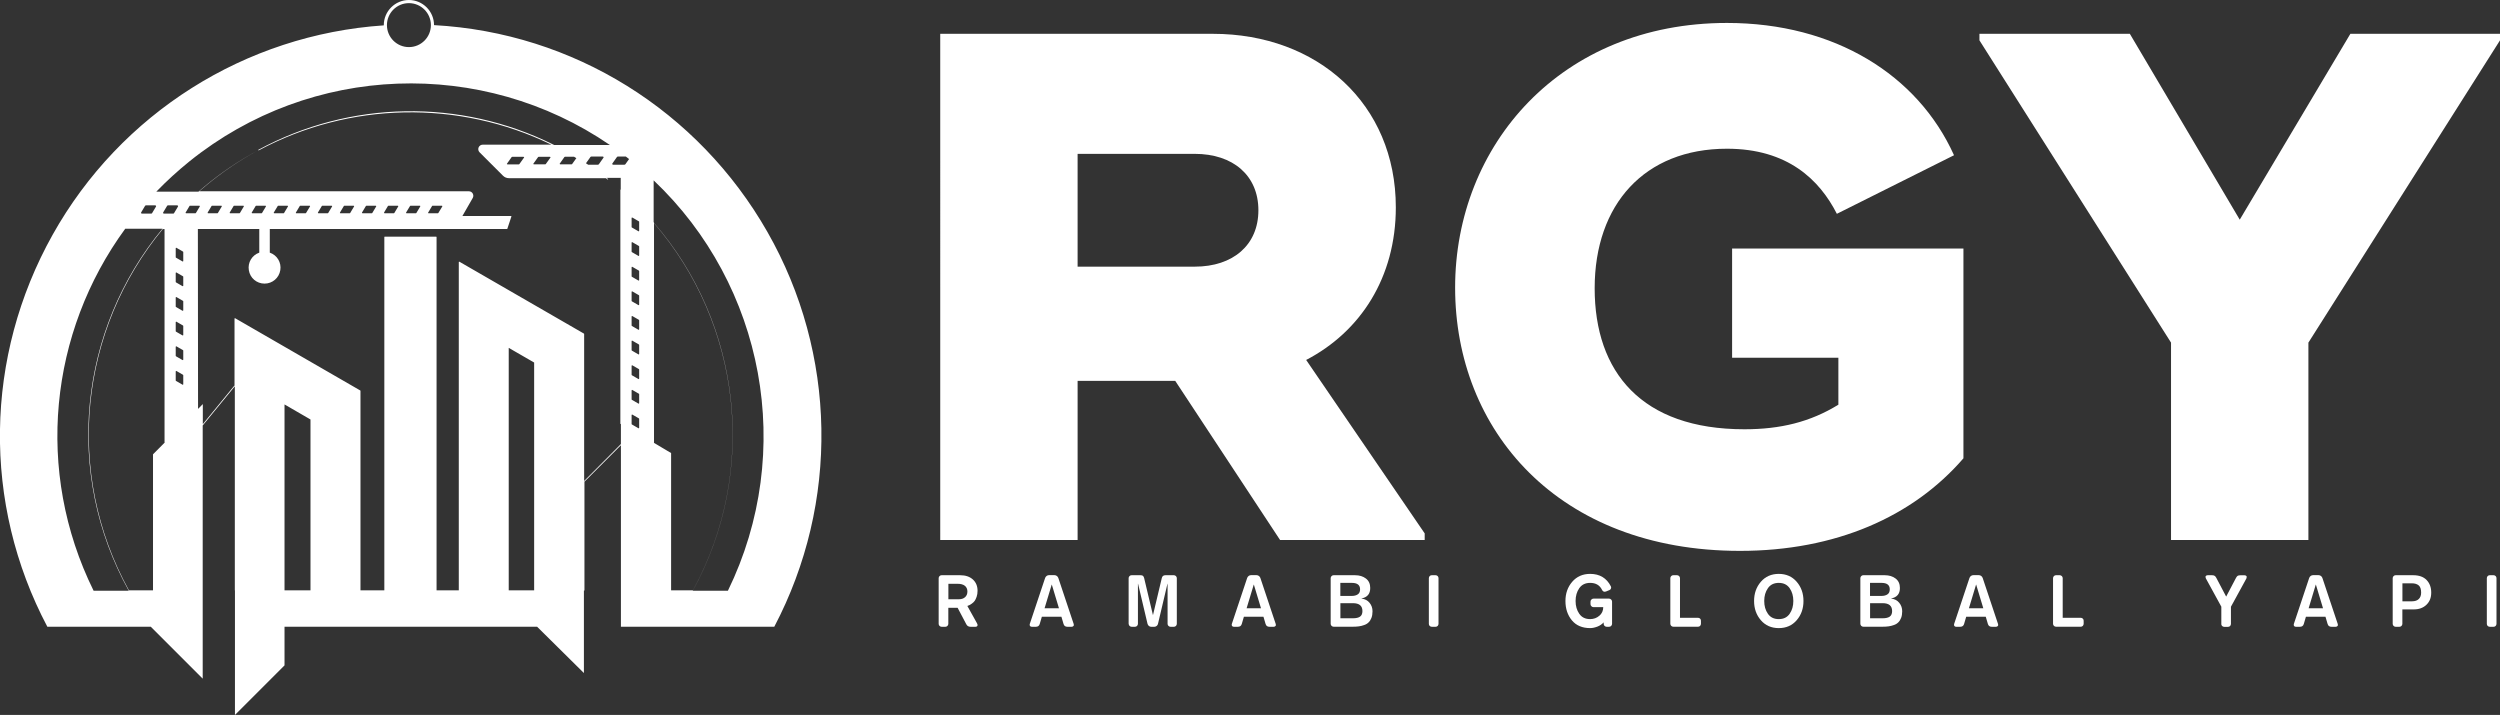
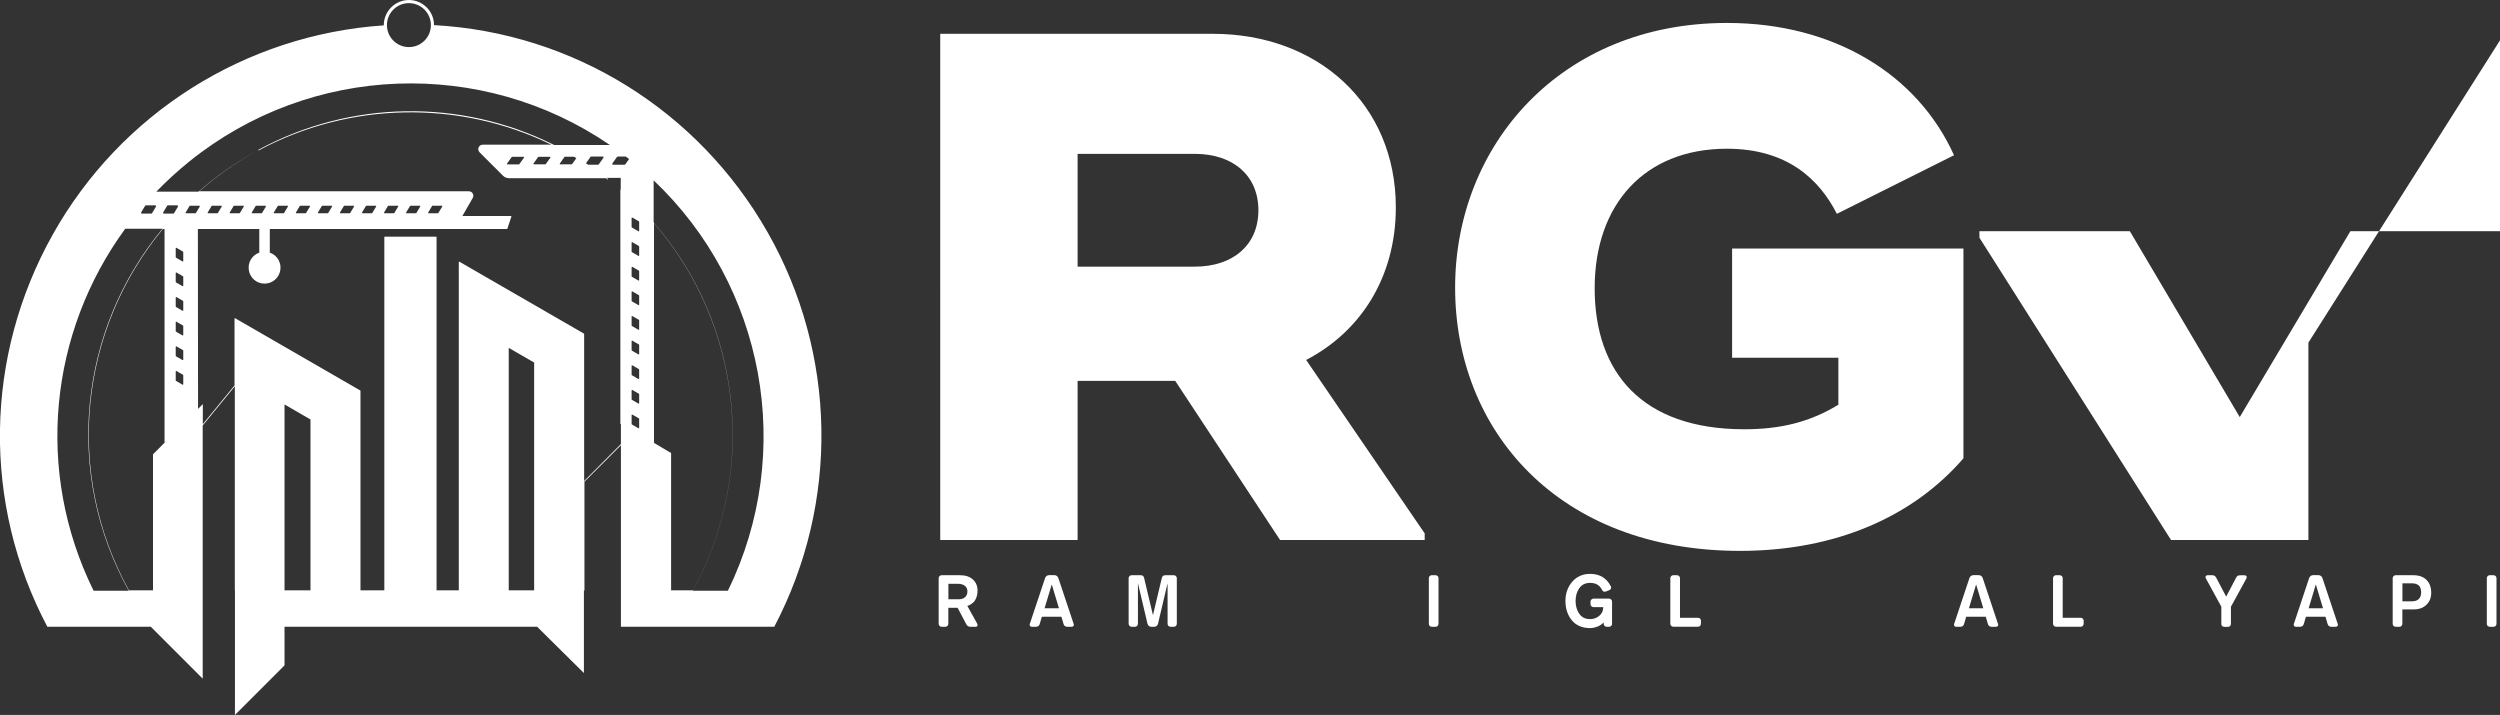
<svg xmlns="http://www.w3.org/2000/svg" id="katman_2" viewBox="0 0 414.02 118.4">
  <rect x="0" y="0" width="414.02" height="118.4" fill="#333333" stroke="none" />
  <defs>
    <style>.cls-1{fill:#fff;stroke-width:0px;}</style>
  </defs>
  <g id="katman_1">
    <path class="cls-1" d="m127.09,38.41C115.63,18.32,94.97,5.43,71.88,4.16c0,0,0,0,0,0,0-2.29-1.87-4.16-4.16-4.16s-4.16,1.87-4.16,4.16c0,.01,0,.03,0,.04-22.96,1.55-43.59,14.58-54.84,34.67-11.29,20.16-11.68,44.49-.88,64.92h17.13l8.6,8.6v-41.93l5.32-6.49v33.79l.02.02v20.62l8.21-8.21v-6.4h41.83l7.75,7.67v-13.64h.03l.06-.06v-17.94h-.03v-.02l6.07-6.07v30.06h25.4c10.8-20.56,10.37-45.21-1.14-65.38Zm-25.68-11.33l.77-1.09s.09-.07.15-.07h1.31c.18.14.36.28.54.42l-.62.87s-.08.07-.15.07h-1.85c-.06,0-.12-.03-.15-.07s-.03-.09,0-.14Zm3.27,41.58s.03,0,.04,0l1.09.63s.04.04.04.06v1.5s-.02.05-.04.07c-.02.01-.05.02-.08,0l-1.09-.63s-.04-.04-.04-.06v-1.5s.02-.06.04-.07c.01,0,.03-.01.04-.01Zm0-4.08s.03,0,.04,0l1.09.63s.04.04.04.06v1.5s-.02.05-.04.07c-.02.01-.05.01-.08,0l-1.09-.63s-.04-.04-.04-.06v-1.5s.02-.06.04-.07c.01,0,.03-.01.04-.01Zm0-4.08s.03,0,.04,0l1.09.63s.04.04.04.07v1.5s-.02.05-.04.07c-.02.01-.05.02-.08,0l-1.09-.63s-.04-.04-.04-.06v-1.5s.01-.06.04-.07c.01,0,.03-.01.04-.01Zm0-4.08s.03,0,.04,0l1.09.63s.04.04.04.07v1.5s-.02.05-.04.07c-.02.01-.05.02-.08,0l-1.09-.63s-.04-.04-.04-.07v-1.5s.02-.06.04-.07c.01,0,.03,0,.04,0Zm0-4.08s.03,0,.04,0l1.09.63s.04.04.04.07v1.5s-.02.05-.04.07c-.02.01-.05.02-.08,0l-1.09-.63s-.04-.04-.04-.07v-1.5s.02-.06.04-.07c.01,0,.03,0,.04,0Zm0-4.08s.03,0,.04,0l1.09.63s.04.04.04.07v1.5s-.02.05-.04.07c-.02.01-.05.01-.08,0l-1.09-.63s-.04-.04-.04-.07v-1.5s.02-.06.04-.07c.01,0,.03-.01.05-.01Zm-.04-4.07s.02-.01.04-.01.03,0,.04.01l1.09.63s.04.04.04.07v1.5s-.02.05-.04.07c-.02.01-.05.01-.08,0l-1.09-.63s-.04-.03-.04-.07v-1.5s.02-.06.04-.07Zm1.09-1.81l-1.09-.63s-.04-.04-.04-.07v-1.5s.01-.06.04-.07c.01,0,.02-.01.04-.01s.03,0,.04.01l1.09.63s.04.03.04.07v1.5s-.02.05-.04.07c-.02.01-.05.02-.08,0Zm0-4.08l-1.09-.63s-.04-.03-.04-.07v-1.5s.02-.06.04-.07c.01,0,.02-.01.04-.01s.03,0,.04.01l1.09.63s.04.03.04.07v1.5s-.02.05-.04.07c-.02.01-.05.02-.08,0ZM67.72.52c2,0,3.64,1.63,3.64,3.64s-1.63,3.64-3.64,3.64-3.64-1.63-3.64-3.64,1.63-3.64,3.64-3.64ZM23.38,35.17l.65-1.09s.07-.07.13-.07h1.55c.05,0,.09.03.12.07s.03.09,0,.14l-.65,1.09s-.07.07-.12.07h-1.55c-.05,0-.1-.03-.13-.07-.03-.04-.03-.09,0-.14Zm-7.88,62.66c-9.78-19.82-7.3-42.8,5.24-59.95h6.17c-13.82,16.66-16.4,40.45-5.59,59.95h-5.82Zm11.53-62.66l.65-1.09s.07-.07.12-.07h1.55c.05,0,.1.03.12.07.03.04.03.09,0,.14l-.65,1.09s-.07.07-.12.07h-1.55c-.05,0-.1-.03-.12-.07-.03-.04-.03-.09,0-.14Zm3.71.11s-.01-.05,0-.08l.65-1.09s.03-.04.07-.04h1.55s.06.02.08.04c.01.03.01.06,0,.08l-.65,1.09s-.04.04-.07.04h-1.55s-.06-.01-.07-.04Zm-.51,12.11l-1.09-.63s-.04-.04-.04-.06v-1.5s.02-.05.04-.07c.01,0,.02-.01.04-.01s.03,0,.04.01l1.09.63s.04.04.04.06v1.5s-.02.06-.04.07c-.03.01-.06.01-.08,0Zm0,4.08l-1.09-.63s-.04-.04-.04-.07v-1.5s.02-.05.04-.07c.01,0,.02-.01.04-.01s.03,0,.04.01l1.09.63s.04.04.04.06v1.5s-.02.06-.04.07c-.03.01-.06.01-.08,0Zm0,4.08l-1.09-.63s-.04-.04-.04-.07v-1.5s.02-.05.04-.07c.01,0,.02-.01.04-.01s.03,0,.04.01l1.09.63s.04.04.04.07v1.5s-.02.06-.04.07c-.03.01-.06.01-.08,0Zm0,4.08l-1.09-.63s-.04-.04-.04-.07v-1.5s.02-.05.04-.07c.01,0,.02-.01.04-.01s.03,0,.04.01l1.09.63s.04.04.04.07v1.5s-.02.06-.04.07c-.03.01-.06.01-.08,0Zm-1.05,1.8s.03,0,.04.01l1.09.63s.04.04.04.07v1.5s-.02.06-.04.07c-.02.01-.05.02-.08,0l-1.09-.63s-.04-.04-.04-.07v-1.5s.02-.05.04-.07c.01,0,.02-.01.04-.01Zm1.17-18.2s-.02.06-.04.07c-.03.01-.06.01-.08,0l-1.09-.63s-.04-.04-.04-.06v-1.5s.02-.05.04-.07c.01,0,.02-.01.04-.01s.03,0,.04.01l1.09.63s.04.04.04.06v1.5Zm4.04-7.95s-.01-.05,0-.08l.65-1.09s.04-.04.07-.04h1.55s.06.02.07.04c.01.02.01.05,0,.08l-.65,1.09s-.05.04-.08.04h-1.55s-.06-.02-.07-.04Zm3.65,0s-.01-.05,0-.08l.65-1.09s.04-.04.07-.04h1.55s.06.02.07.04c.01.02.01.05,0,.08l-.65,1.09s-.04.04-.07.04h-1.55s-.06-.02-.07-.04Zm3.65,0s-.01-.05,0-.08l.65-1.09s.05-.04.08-.04h1.55s.06.02.07.04c.01.02.01.05,0,.08l-.65,1.09s-.04.04-.07.04h-1.55s-.06-.02-.07-.04Zm3.65-.08l.66-1.09s.04-.04.07-.04h1.55s.06.02.07.04c.01.02.01.05,0,.08l-.65,1.09s-.03.04-.07.04h-1.55s-.06-.02-.08-.04c-.01-.03-.01-.06,0-.08Zm3.66.08s-.01-.05,0-.08l.65-1.09s.04-.04.07-.04h1.55s.06.01.07.04c.01.02.02.05,0,.08l-.66,1.09s-.04.04-.07.04h-1.55s-.06-.01-.07-.04Zm3.65,0s-.01-.05,0-.08l.65-1.09s.04-.04.07-.04h1.55s.06.02.08.04c.01.03.01.06,0,.08l-.65,1.09s-.05.04-.08.04h-1.55s-.06-.02-.07-.04Zm3.65,0s-.01-.05,0-.08l.65-1.09s.04-.04.07-.04h1.55s.06.02.07.04c.01.02.01.05,0,.08l-.65,1.09s-.04.04-.08.04h-1.55s-.06-.02-.07-.04Zm3.65,0s-.01-.05,0-.08l.65-1.09s.05-.04.08-.04h1.55s.06.02.07.04c.01.02.01.05,0,.08l-.65,1.09s-.04.04-.07.04h-1.55s-.06-.02-.07-.04Zm3.65-.08l.65-1.09s.05-.04.08-.04h1.55s.06.02.07.04c.01.02.01.05,0,.08l-.65,1.09s-.04.04-.07.04h-1.55s-.06-.02-.07-.04c-.01-.03-.01-.06,0-.08Zm3.65,0l.66-1.09s.04-.04.07-.04h1.55s.06.01.07.04c.01.02.01.05,0,.08l-.65,1.09s-.04.04-.07.04h-1.55s-.06-.01-.07-.04c-.01-.02-.02-.05,0-.08Zm3.66,0l.65-1.09s.03-.04.07-.04h1.55s.06.02.07.04c.01.03.01.06,0,.08l-.66,1.09s-.04.04-.07.04h-1.55s-.06-.01-.07-.04c-.01-.02-.01-.05,0-.08Zm-45.57,62.56h-3.99c-10.77-19.54-8.14-43.21,5.64-59.86l.02.04h.24v35.32l.04.02-1.95,1.96v22.54Zm21.78,0v-30.78l4.3,2.49v28.29h0s-4.3,0-4.3,0h0Zm37.13,0v-40.15l4.21,2.43v37.72h0s-4.21,0-4.21,0h0Zm12.49-18.09v-24.37l-.03-.05-20.65-11.92-.08.05v54.38h0s-3.68,0-3.68,0h0v-58.51l-.06-.06h-8.53s-.06.05-.06.05v58.52h0s-3.95,0-3.95,0h0v-33.04l-.03-.05-20.75-11.98-.08.05v11.02h.04v.02l-5.29,6.46v-3.32l-.79.8-.03-29.79h10.17v3.91c-1.21.42-1.94,1.64-1.73,2.91.2,1.29,1.3,2.22,2.6,2.22s2.4-.93,2.61-2.22c.21-1.27-.52-2.49-1.74-2.91v-3.91h39.29l.05-.04.68-2.05-.05-.07h-8.07l1.71-2.98c.13-.23.13-.5,0-.74-.13-.23-.37-.37-.63-.37h-44.65c.32-.28.65-.56.98-.84,2.75-2.3,5.67-4.27,8.72-5.93-3.09,1.66-6.04,3.65-8.83,5.97-.32.27-.63.54-.94.81h-.02s-.03.04-.05.05h-6.98c1.7-1.76,3.53-3.43,5.47-5,20.19-16.26,48.52-17.19,69.64-2.73h-9.23s-.06-.03-.1-.05c-15.45-7.68-33.74-7.36-48.9.86l.05.1s0,0,0,0c0,0,0,0,0,0,15.04-8.07,33.15-8.42,48.5-.96h-11.38c-.3,0-.57.19-.68.46-.11.27-.05.59.16.8l3.88,3.88c.27.27.62.41,1,.41h16.04l.09.07c.05.04.1.08.16.12.02.02.04.03.06.05h0s0,0,0,0l.07-.09s-.04-.03-.06-.05c-.03-.02-.06-.05-.09-.07-.04-.03-.07-.06-.11-.08h2.34v1.96h-.01c-.08-.06-.15-.13-.23-.19.07.07.15.13.22.2l-.04.02v38.71l.03.05.03.02.03-.02v3.33l-6.1,6.13Zm3.2-53.55l-.77,1.09s-.09.07-.15.07h-1.62s-.04-.03-.07-.05c-.09-.07-.19-.13-.29-.19l.75-1.05s.08-.07.15-.07h1.85c.06,0,.12.03.15.07.03.04.03.09,0,.14Zm-5.19,1.06s-.06.04-.1.04h-1.85s-.08-.02-.1-.05c-.02-.02-.02-.05,0-.07l.77-1.09s.06-.05.1-.05h1.5c.12.07.24.14.38.23l-.7.98Zm-3.59-1.16s.02.05,0,.07l-.78,1.09s-.05.04-.09.04h-1.86s-.08-.02-.1-.04c0-.01-.02-.04,0-.07l.78-1.09s.06-.05.1-.05h1.85s.08.02.1.05Zm-4.37.07l-.78,1.09s-.06.05-.1.05h-1.85s-.08-.02-.1-.05c-.02-.02-.02-.05,0-.07l.77-1.09s.06-.05.1-.05h1.86s.08.02.1.05c.02.02.02.05,0,.07Zm21.49,47.24l.03-.02v-36.36c14.4,16.67,17.31,40.93,6.45,60.81h-3.62v-22.73l-2.87-1.71Zm12.27,24.5h-5.82c10.9-19.86,8.04-44.25-6.42-60.91v-.07s-.04-.03-.06-.05v-6.93c18.35,17.4,23.54,44.89,12.3,67.96Z" />
    <path class="cls-1" d="m235.94,88.35v1.08h-23.95l-17.36-26.35h-16.17v26.35h-22.75V5.6h45.15c17.36,0,30.3,11.62,30.3,28.74,0,11.62-5.87,20.6-14.85,25.27l19.64,28.74Zm-57.48-44.19h19.4c6.35,0,10.54-3.59,10.54-9.34s-4.19-9.34-10.54-9.34h-19.4v18.68Z" />
    <path class="cls-1" d="m325.16,41.17v34.73c-8.38,9.7-21.2,15.33-37,15.33-30.18,0-47.18-20-47.18-43.59S258.46,3.8,286,3.8c17.84,0,31.61,8.62,37.6,21.91l-19.4,9.7c-2.87-5.63-8.14-10.78-18.2-10.78-13.65,0-21.91,9.22-21.91,23.11s7.78,23.35,24.79,23.35c5.99,0,10.9-1.2,15.57-4.07v-7.78h-17.6v-18.08h38.32Z" />
-     <path class="cls-1" d="m414.02,6.68l-31.73,50.06v32.69h-22.75v-32.69l-31.73-50.06v-1.08h24.91l18.2,30.78,18.32-30.78h24.79v1.08Z" />
+     <path class="cls-1" d="m414.02,6.68l-31.73,50.06v32.69h-22.75l-31.73-50.06v-1.08h24.91l18.2,30.78,18.32-30.78h24.79v1.08Z" />
    <path class="cls-1" d="m155.45,103.31v-7.56c0-.14.05-.25.15-.35.1-.1.21-.14.34-.14h3.07c.89,0,1.59.24,2.11.71.52.48.77,1.1.77,1.87,0,.36-.05.69-.15.98-.1.3-.21.52-.32.68-.11.16-.27.31-.46.45-.2.14-.34.23-.42.26-.08.04-.2.08-.34.14l1.61,2.89c.09.16.11.29.05.4-.05.1-.16.16-.33.16h-.79c-.34,0-.58-.14-.72-.43l-1.43-2.71h-1.54v2.65c0,.14-.05.25-.15.35-.1.1-.21.14-.34.14h-.62c-.13,0-.24-.05-.34-.14-.1-.1-.15-.21-.15-.35Zm1.61-4.07h1.75c.42,0,.75-.11,1.01-.34.26-.23.39-.54.39-.94s-.14-.71-.41-.94c-.28-.23-.69-.34-1.23-.34h-1.51v2.57Z" />
    <path class="cls-1" d="m170.88,103.8c-.13,0-.23-.04-.3-.13-.07-.09-.08-.2-.04-.34l2.54-7.61c.05-.14.13-.25.25-.34.12-.09.25-.13.4-.13h.89c.14,0,.28.04.4.13.12.09.2.2.25.34l2.54,7.61c.05.14.04.25-.04.34s-.17.13-.3.13h-.7c-.34,0-.55-.16-.64-.47l-.35-1.19h-3.24l-.35,1.19c-.09.31-.3.47-.64.47h-.7Zm2.11-3.07h2.38l-1.18-3.91h-.02l-1.18,3.91Z" />
    <path class="cls-1" d="m186.91,103.31v-7.56c0-.14.05-.25.15-.35.1-.1.21-.14.34-.14h1.48c.19,0,.33.04.41.11s.14.2.19.37l1.46,6.14,1.46-6.14c.07-.32.27-.48.6-.48h1.4c.13,0,.24.05.34.14.1.1.15.21.15.35v7.56c0,.14-.05.25-.15.35-.1.1-.21.14-.34.14h-.55c-.13,0-.24-.05-.34-.14-.1-.1-.15-.21-.15-.35v-6.64h-.02l-1.57,6.65c-.03.14-.1.25-.22.34-.11.09-.24.14-.38.14h-.53c-.14,0-.27-.05-.38-.14-.11-.09-.18-.21-.22-.34l-1.57-6.65h-.02v6.64c0,.14-.05.25-.15.35-.1.1-.21.14-.34.14h-.55c-.13,0-.24-.05-.34-.14-.1-.1-.15-.21-.15-.35Z" />
-     <path class="cls-1" d="m204.34,103.8c-.13,0-.23-.04-.3-.13-.07-.09-.08-.2-.04-.34l2.54-7.61c.05-.14.13-.25.25-.34.12-.09.25-.13.4-.13h.89c.14,0,.28.04.4.13.12.09.2.2.25.34l2.54,7.61c.05.14.04.25-.04.34-.07.09-.17.13-.3.13h-.7c-.34,0-.55-.16-.64-.47l-.35-1.19h-3.24l-.35,1.19c-.09.31-.3.47-.64.47h-.7Zm2.11-3.07h2.38l-1.18-3.91h-.02l-1.18,3.91Z" />
-     <path class="cls-1" d="m220.37,103.31v-7.56c0-.14.05-.25.15-.35.1-.1.21-.14.34-.14h3.53c.74,0,1.34.18,1.82.55.48.37.71.89.71,1.57,0,.97-.48,1.54-1.45,1.73v.02c.57.06,1.02.3,1.34.7.33.4.49.87.49,1.41,0,.42-.06.78-.18,1.09-.12.31-.28.56-.47.74-.19.19-.43.34-.73.44-.29.11-.59.18-.89.22-.3.04-.65.06-1.03.06h-3.14c-.13,0-.24-.05-.34-.14-.1-.1-.15-.21-.15-.35Zm1.61-4.62h1.91c.39,0,.72-.09.97-.26.26-.17.38-.45.38-.83,0-.71-.45-1.07-1.36-1.07h-1.91v2.16Zm0,3.7h2.09c.51,0,.9-.09,1.16-.27.26-.18.4-.49.4-.92,0-.87-.52-1.31-1.57-1.31h-2.08v2.5Z" />
    <path class="cls-1" d="m236.63,103.31v-7.56c0-.14.05-.25.14-.35.1-.1.21-.14.35-.14h.62c.14,0,.25.05.35.14.1.1.14.21.14.35v7.56c0,.14-.05.25-.14.35-.1.1-.21.14-.35.14h-.62c-.14,0-.25-.05-.35-.14-.1-.1-.14-.21-.14-.35Z" />
    <path class="cls-1" d="m259.25,99.53c0-1.25.37-2.31,1.12-3.18.75-.87,1.74-1.31,2.97-1.31,1.58,0,2.73.69,3.43,2.06.06.11.07.23.02.36-.05.13-.13.22-.25.26l-.56.23c-.3.12-.53.03-.67-.26-.38-.78-1.04-1.16-1.97-1.16-.79,0-1.39.29-1.8.88-.41.59-.61,1.29-.61,2.12s.2,1.53.61,2.12c.41.59,1.01.88,1.8.88.59,0,1.1-.19,1.53-.56.43-.37.64-.85.64-1.42h-1.62c-.13,0-.24-.05-.34-.15-.1-.1-.15-.21-.15-.34v-.43c0-.13.05-.24.15-.34s.21-.15.34-.15h2.59c.13,0,.24.05.34.15.1.1.15.21.15.34v3.68c0,.14-.05.25-.15.35s-.21.14-.34.14h-.41c-.13,0-.24-.05-.34-.14-.1-.1-.15-.21-.15-.35v-.24c-.27.3-.62.54-1.03.7-.42.16-.82.25-1.21.25-1.3,0-2.31-.43-3.02-1.28-.71-.86-1.07-1.92-1.07-3.2Z" />
    <path class="cls-1" d="m276.62,103.31v-7.56c0-.14.05-.25.15-.35.1-.1.21-.14.34-.14h.62c.13,0,.24.05.34.14s.15.21.15.35v6.56h2.98c.14,0,.25.05.35.14s.14.21.14.35v.5c0,.14-.05.25-.14.35s-.21.14-.35.14h-4.09c-.13,0-.24-.05-.34-.14-.1-.1-.15-.21-.15-.35Z" />
-     <path class="cls-1" d="m291.61,102.71c-.75-.87-1.12-1.93-1.12-3.18s.37-2.31,1.12-3.18c.75-.87,1.74-1.31,2.97-1.31s2.22.44,2.97,1.31c.75.87,1.12,1.93,1.12,3.18s-.37,2.31-1.12,3.18c-.75.87-1.74,1.31-2.97,1.31s-2.22-.44-2.97-1.31Zm1.17-1.06c.41.59,1.01.88,1.8.88s1.39-.29,1.8-.88c.41-.59.61-1.29.61-2.12s-.2-1.53-.61-2.12c-.41-.59-1.01-.88-1.8-.88s-1.39.29-1.8.88c-.41.59-.61,1.29-.61,2.12s.2,1.53.61,2.12Z" />
-     <path class="cls-1" d="m308.09,103.31v-7.56c0-.14.05-.25.15-.35.1-.1.21-.14.34-.14h3.53c.74,0,1.34.18,1.82.55.48.37.71.89.71,1.57,0,.97-.48,1.54-1.45,1.73v.02c.57.06,1.02.3,1.34.7.33.4.49.87.49,1.41,0,.42-.06.78-.18,1.09-.12.31-.28.56-.47.74-.19.19-.43.34-.73.44-.29.11-.59.18-.89.22-.3.04-.65.06-1.03.06h-3.14c-.13,0-.24-.05-.34-.14-.1-.1-.15-.21-.15-.35Zm1.61-4.62h1.91c.39,0,.72-.09.97-.26.26-.17.38-.45.38-.83,0-.71-.45-1.07-1.36-1.07h-1.91v2.16Zm0,3.7h2.09c.51,0,.9-.09,1.16-.27.26-.18.4-.49.4-.92,0-.87-.52-1.31-1.57-1.31h-2.08v2.5Z" />
    <path class="cls-1" d="m323.96,103.8c-.13,0-.23-.04-.3-.13s-.08-.2-.04-.34l2.54-7.61c.05-.14.13-.25.25-.34s.25-.13.4-.13h.89c.14,0,.28.04.4.13.12.09.2.2.25.34l2.54,7.61c.05.14.04.25-.04.34s-.17.13-.3.13h-.7c-.34,0-.55-.16-.64-.47l-.35-1.19h-3.24l-.35,1.19c-.09.31-.3.47-.64.47h-.7Zm2.11-3.07h2.38l-1.18-3.91h-.02l-1.18,3.91Z" />
    <path class="cls-1" d="m340,103.31v-7.56c0-.14.05-.25.15-.35.1-.1.21-.14.34-.14h.62c.13,0,.24.05.34.14s.15.21.15.35v6.56h2.98c.14,0,.25.05.35.14s.14.21.14.35v.5c0,.14-.05.25-.14.35s-.21.14-.35.14h-4.09c-.13,0-.24-.05-.34-.14-.1-.1-.15-.21-.15-.35Z" />
    <path class="cls-1" d="m367.87,103.31v-2.84l-2.56-4.68c-.08-.18-.08-.31-.01-.4s.18-.13.32-.13h.7c.19,0,.34.03.44.1.1.06.2.18.28.34l1.63,3.1,1.63-3.1c.1-.18.19-.3.29-.35.1-.05.24-.08.43-.08h.68c.14,0,.25.04.32.12.07.08.07.22,0,.41l-2.56,4.68v2.84c0,.14-.05.25-.14.35s-.21.14-.35.14h-.62c-.14,0-.25-.05-.35-.14s-.14-.21-.14-.35Z" />
    <path class="cls-1" d="m380.22,103.8c-.13,0-.23-.04-.3-.13s-.08-.2-.04-.34l2.54-7.61c.05-.14.13-.25.25-.34s.25-.13.4-.13h.89c.14,0,.28.04.4.13.12.09.2.2.25.34l2.54,7.61c.05.14.04.25-.04.34s-.17.13-.3.13h-.7c-.34,0-.55-.16-.64-.47l-.35-1.19h-3.24l-.35,1.19c-.09.31-.3.47-.64.47h-.7Zm2.11-3.07h2.38l-1.18-3.91h-.02l-1.18,3.91Z" />
    <path class="cls-1" d="m396.25,103.31v-7.56c0-.14.05-.25.15-.35.1-.1.21-.14.34-.14h2.9c.97,0,1.71.26,2.22.79.51.53.77,1.22.77,2.09s-.27,1.51-.8,2.02c-.53.51-1.23.76-2.08.76h-1.9v2.39c0,.14-.05.25-.15.35s-.21.14-.34.14h-.62c-.13,0-.24-.05-.34-.14-.1-.1-.15-.21-.15-.35Zm1.61-3.73h1.6c.49,0,.86-.13,1.12-.39.26-.26.38-.61.38-1.05,0-.56-.13-.96-.4-1.19-.27-.23-.65-.35-1.16-.35h-1.54v2.98Z" />
    <path class="cls-1" d="m411.84,103.31v-7.56c0-.14.05-.25.14-.35.1-.1.21-.14.35-.14h.62c.14,0,.25.05.35.14.1.1.14.21.14.35v7.56c0,.14-.05.25-.14.35-.1.1-.21.14-.35.14h-.62c-.14,0-.25-.05-.35-.14-.1-.1-.14-.21-.14-.35Z" />
  </g>
</svg>